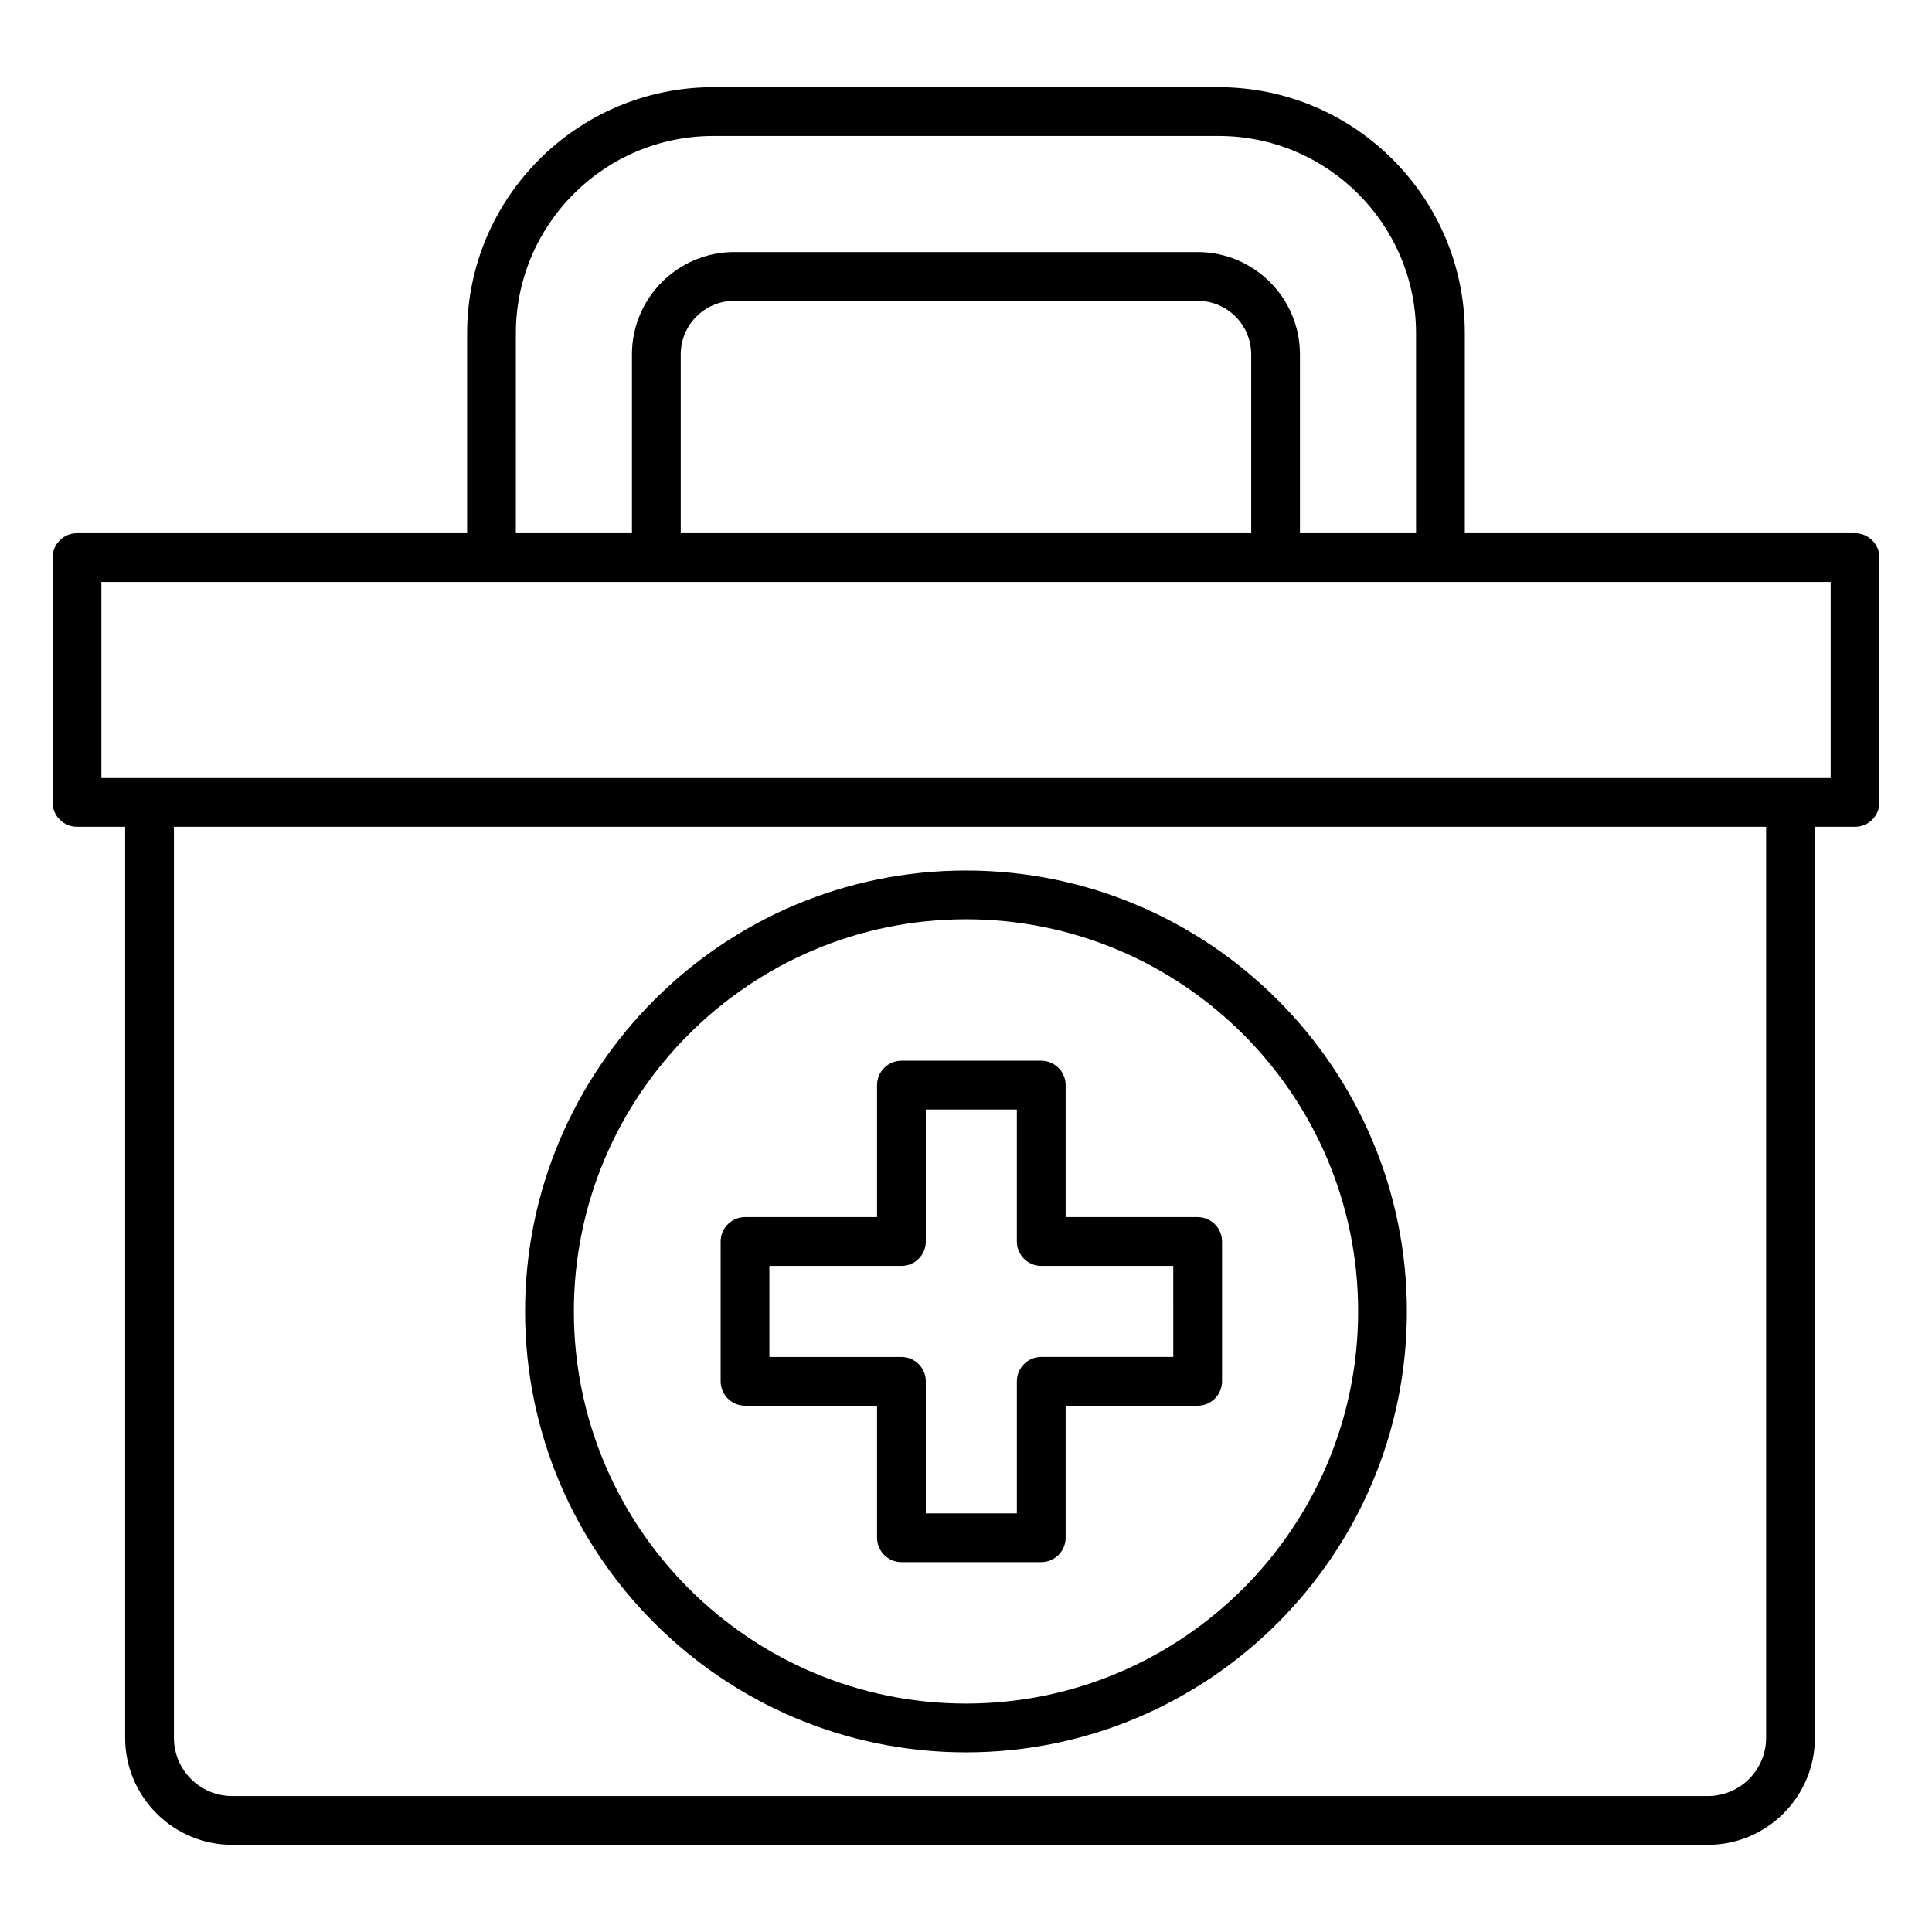
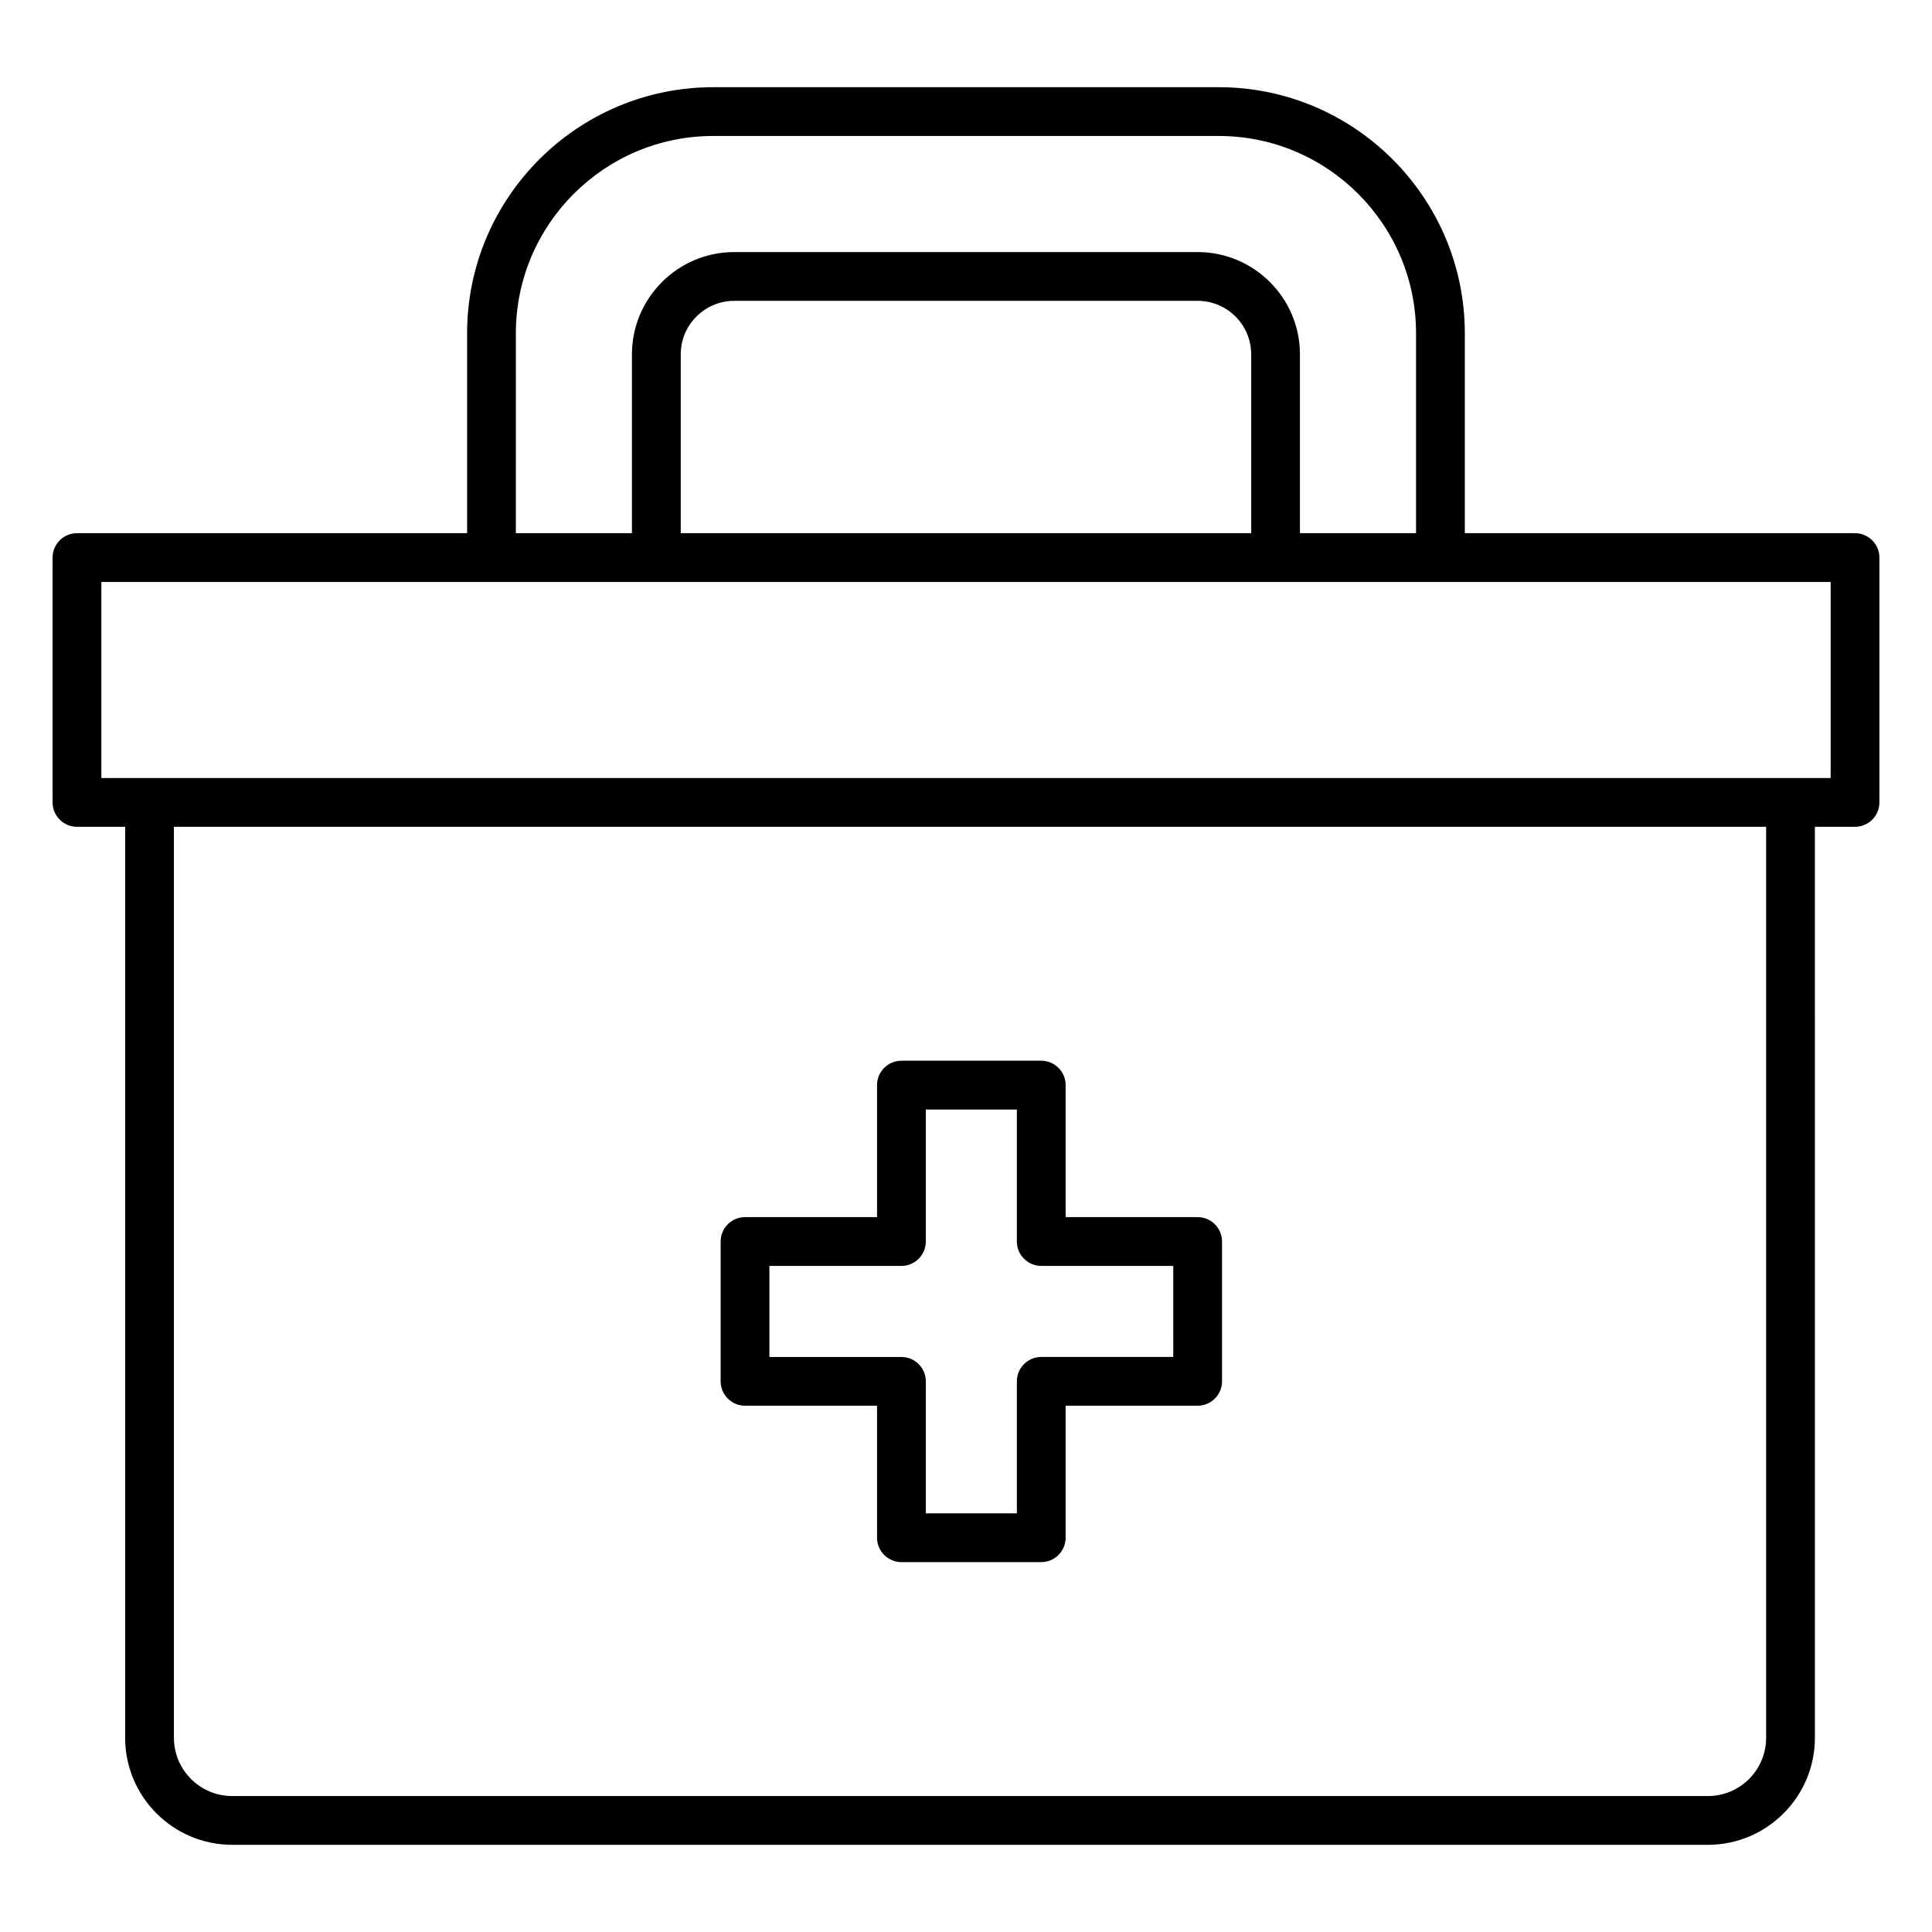
<svg xmlns="http://www.w3.org/2000/svg" fill="#000000" width="800px" height="800px" version="1.1" viewBox="144 144 512 512">
  <g>
    <path d="m635.6 285.3h-103.41v-52.973c0-35.953-29.266-65.219-65.219-65.219h-133.95c-35.965 0-65.234 29.266-65.234 65.219v52.973h-103.39c-3.562 0-6.461 2.898-6.461 6.461v64.887c0 3.562 2.898 6.461 6.461 6.461h12.766v241.43c0 15.637 12.734 28.355 28.371 28.355l391.06 0.004c15.637 0 28.371-12.719 28.371-28.355l-0.004-241.43h10.641c3.562 0 6.461-2.898 6.461-6.461v-64.887c0-3.562-2.898-6.465-6.461-6.465zm-354.89-52.973c0-28.844 23.469-52.293 52.312-52.293h133.95c28.844 0 52.293 23.453 52.293 52.293v52.973h-30.766v-47.391c0-14.941-12.168-27.109-27.109-27.109h-122.81c-14.941 0-27.109 12.168-27.109 27.109v47.395h-30.766zm194.87 5.582v47.395l-151.18-0.004v-47.391c0-7.816 6.367-14.184 14.184-14.184h122.81c7.816-0.004 14.184 6.363 14.184 14.184zm136.46 366.63c0 8.512-6.918 15.43-15.445 15.43h-391.06c-8.527 0-15.445-6.918-15.445-15.43v-241.43h421.95zm17.102-254.35h-458.28v-51.965h458.28z" />
-     <path d="m399.99 374.7c-64.414 0-116.84 52.422-116.84 116.84 0 64.43 52.422 116.85 116.84 116.85 64.43 0 116.85-52.422 116.85-116.85 0-64.418-52.422-116.84-116.85-116.84zm0 220.76c-57.309 0-103.91-46.621-103.91-103.93s46.605-103.91 103.91-103.91c57.305 0 103.93 46.605 103.93 103.91-0.004 57.309-46.625 103.93-103.93 103.93z" />
    <path d="m461.39 466.55h-34.988v-34.988c0-3.562-2.898-6.461-6.461-6.461h-37.055c-3.562 0-6.461 2.898-6.461 6.461v34.988h-34.988c-3.562 0-6.461 2.898-6.461 6.461v37.055c0 3.562 2.898 6.461 6.461 6.461h34.988v34.988c0 3.562 2.898 6.461 6.461 6.461h37.055c3.562 0 6.461-2.898 6.461-6.461v-34.988h34.988c3.562 0 6.461-2.898 6.461-6.461v-37.055c0-3.559-2.898-6.461-6.461-6.461zm-6.461 37.055h-34.988c-3.562 0-6.461 2.898-6.461 6.461v34.988l-24.133 0.004v-34.988c0-3.562-2.898-6.461-6.461-6.461h-34.988v-24.129h34.988c3.562 0 6.461-2.898 6.461-6.461v-34.988h24.129v34.984c0 3.562 2.898 6.461 6.461 6.461h34.988z" />
  </g>
</svg>